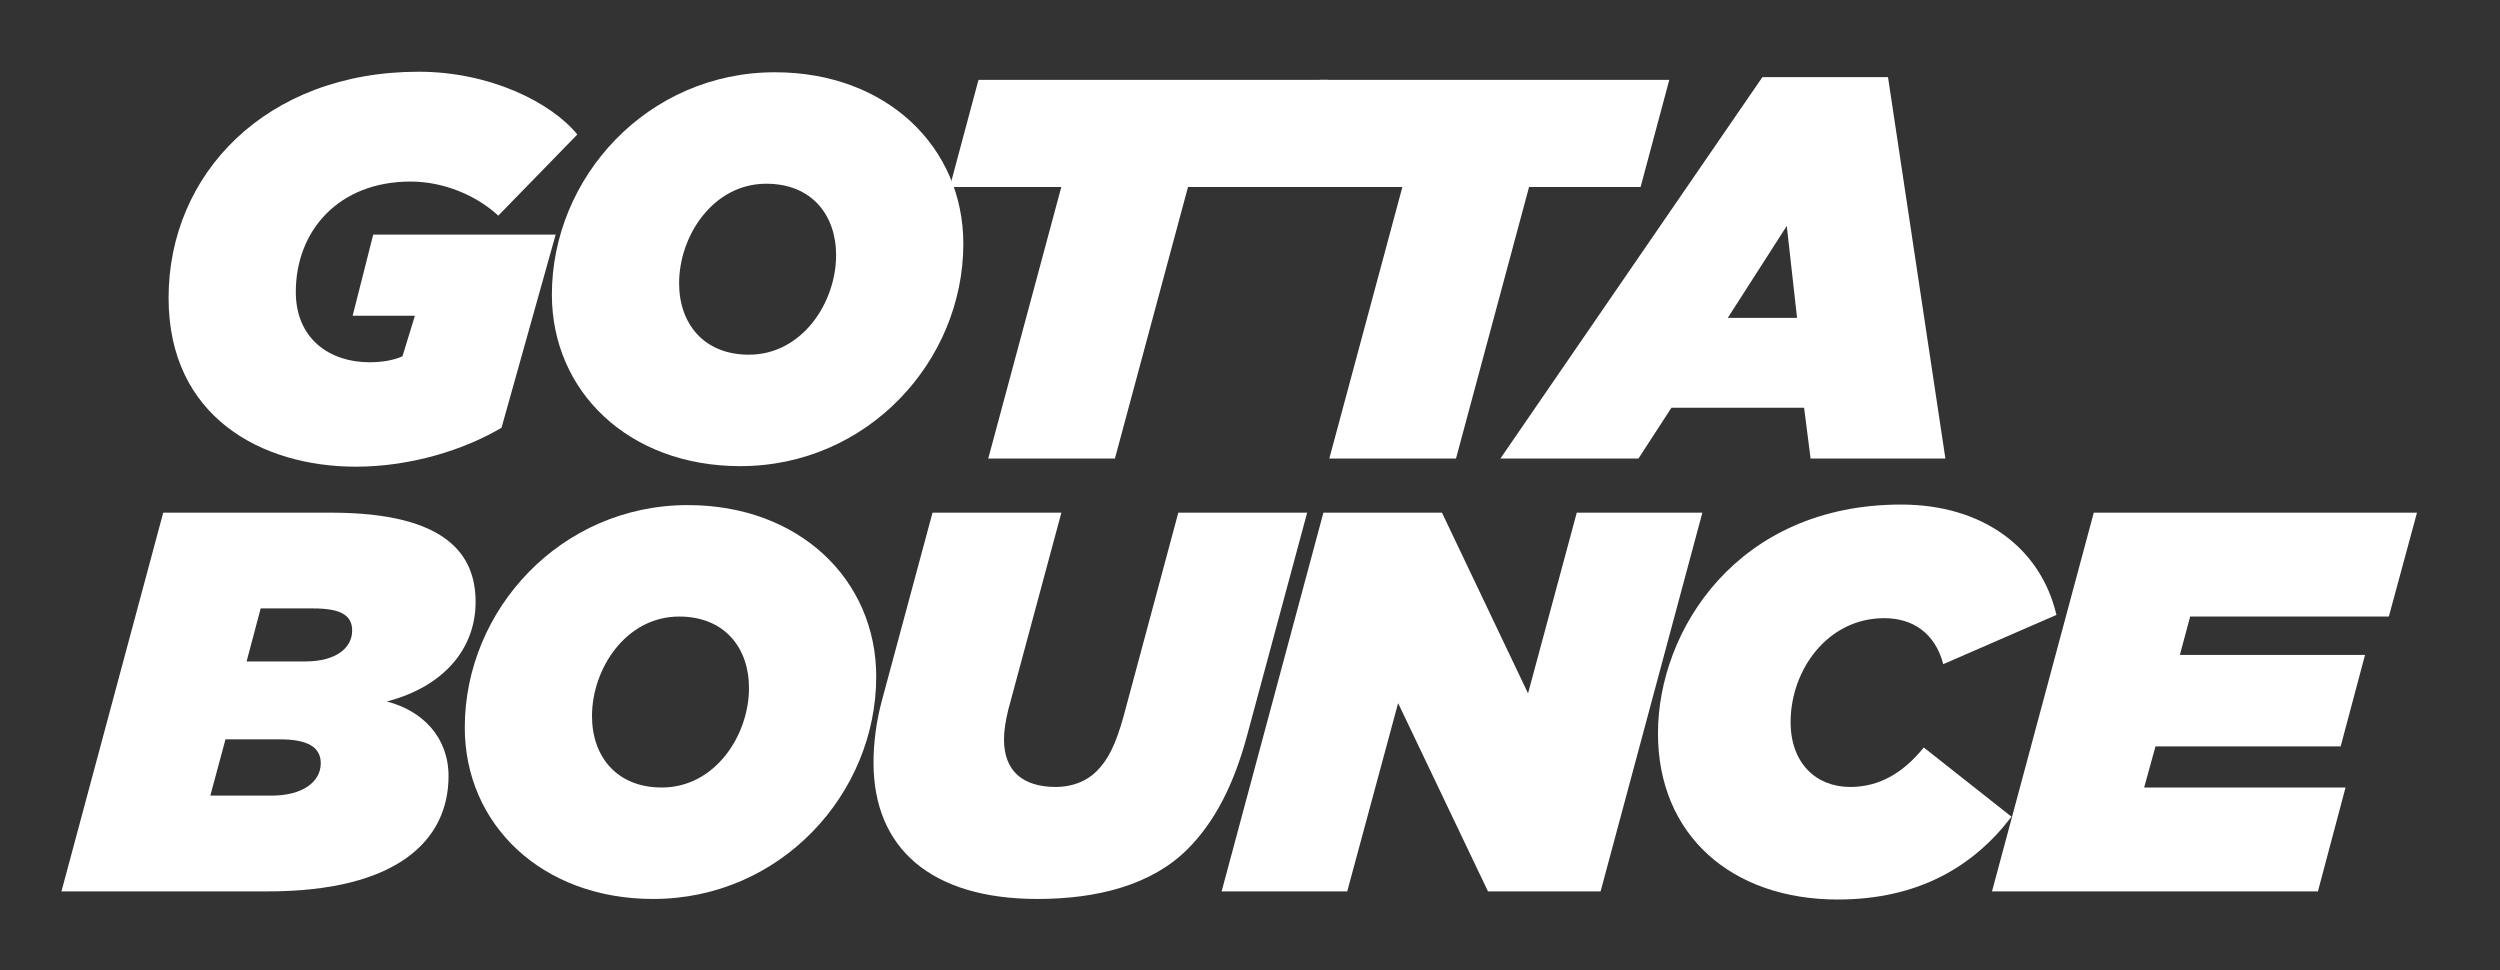
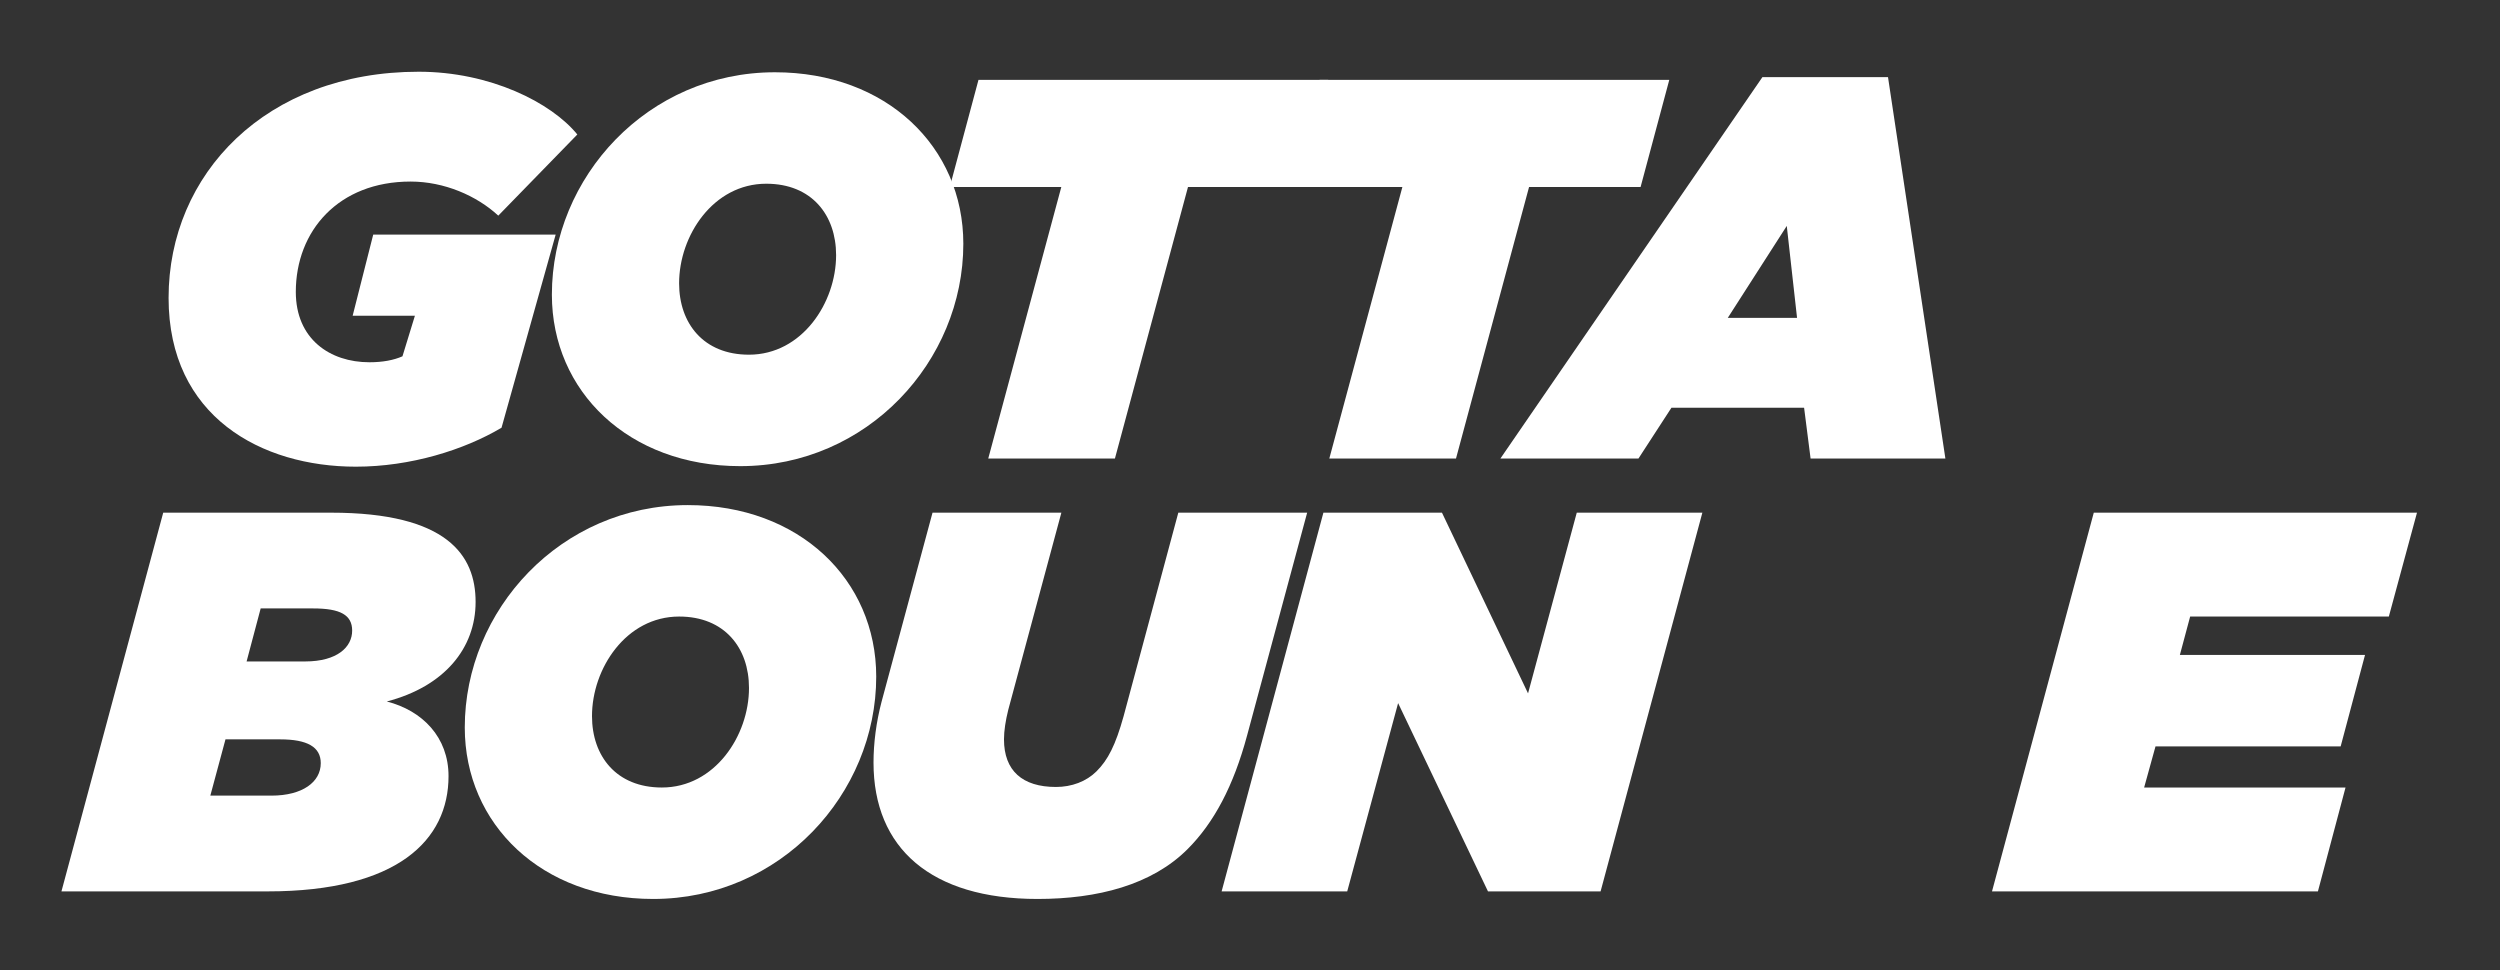
<svg xmlns="http://www.w3.org/2000/svg" width="100%" height="100%" viewBox="0 0 268 104" version="1.1" xml:space="preserve" style="fill-rule:evenodd;clip-rule:evenodd;stroke-linejoin:round;stroke-miterlimit:2;">
  <rect x="0" y="0" width="268" height="104" fill="#333333" stroke="none" />
  <g id="Artboard1" transform="matrix(0.261,0,0,0.173,0,0)">
    <rect x="0" y="0" width="1024" height="600" style="fill:none;" />
    <g transform="matrix(7.412,0,0,11.175,-1072.94,-672.663)">
      <g transform="matrix(1,0,0,1,5.979,0)">
        <path d="M158.5,86.071C161.53,86.071 164.5,85.141 166.57,83.911L169.57,73.201L159.46,73.201L158.32,77.701L161.77,77.701L161.08,79.951C160.6,80.161 160,80.281 159.25,80.281C157.06,80.281 155.17,78.991 155.17,76.381C155.17,72.991 157.54,70.261 161.53,70.261C163.39,70.261 165.19,71.041 166.39,72.151L170.77,67.651C169.33,65.881 165.94,64.171 161.98,64.171C153.52,64.171 148.12,69.841 148.12,76.711C148.12,83.311 153.28,86.071 158.5,86.071Z" style="fill:white;fill-rule:nonzero;" />
      </g>
      <g transform="matrix(1,0,0,1,5.979,0)">
        <path d="M179.8,86.041C186.85,86.041 192.16,80.221 192.16,73.711C192.16,68.341 187.9,64.201 181.72,64.201C174.67,64.201 169.36,70.021 169.36,76.531C169.36,81.901 173.62,86.041 179.8,86.041ZM180.28,79.861C177.76,79.861 176.41,78.121 176.41,75.901C176.41,73.261 178.3,70.381 181.24,70.381C183.76,70.381 185.11,72.121 185.11,74.341C185.11,76.981 183.22,79.861 180.28,79.861Z" style="fill:white;fill-rule:nonzero;" />
      </g>
      <g transform="matrix(1,0,0,1,5.979,0)">
        <path d="M193.54,85.621L200.56,85.621L204.61,70.561L210.79,70.561L212.38,64.621L193,64.621L191.41,70.561L197.59,70.561L193.54,85.621Z" style="fill:white;fill-rule:nonzero;" />
      </g>
      <g transform="matrix(1,0,0,1,5.979,0)">
        <path d="M212.44,85.621L219.46,85.621L223.51,70.561L229.69,70.561L231.28,64.621L211.9,64.621L210.31,70.561L216.49,70.561L212.44,85.621Z" style="fill:white;fill-rule:nonzero;" />
      </g>
      <g transform="matrix(1,0,0,1,5.979,0)">
        <path d="M221.92,85.621L229.57,85.621L231.4,82.801L238.75,82.801L239.11,85.621L246.58,85.621L243.4,64.471L236.44,64.471L221.92,85.621ZM234.52,77.821L237.79,72.721L238.36,77.821L234.52,77.821Z" style="fill:white;fill-rule:nonzero;" />
      </g>
      <path d="M148.162,109.621L159.592,109.621C166.792,109.621 169.612,106.771 169.612,103.231C169.612,101.071 168.172,99.601 166.192,99.091C169.402,98.251 171.112,96.121 171.112,93.571C171.112,90.991 169.552,88.621 163.102,88.621L153.802,88.621L148.162,109.621ZM158.422,96.871L159.202,93.931L162.112,93.931C163.612,93.931 164.272,94.291 164.272,95.161C164.272,96.061 163.462,96.871 161.662,96.871L158.422,96.871ZM156.412,104.311L157.252,101.191L160.282,101.191C161.782,101.191 162.532,101.611 162.532,102.511C162.532,103.561 161.512,104.311 159.802,104.311L156.412,104.311Z" style="fill:white;fill-rule:nonzero;" />
      <path d="M180.952,110.041C188.002,110.041 193.312,104.221 193.312,97.711C193.312,92.341 189.052,88.201 182.872,88.201C175.822,88.201 170.512,94.021 170.512,100.531C170.512,105.901 174.772,110.041 180.952,110.041ZM181.432,103.861C178.912,103.861 177.562,102.121 177.562,99.901C177.562,97.261 179.452,94.381 182.392,94.381C184.912,94.381 186.262,96.121 186.262,98.341C186.262,100.981 184.372,103.861 181.432,103.861Z" style="fill:white;fill-rule:nonzero;" />
      <path d="M202.252,110.041C205.582,110.041 208.582,109.261 210.562,107.281C212.032,105.811 213.112,103.771 213.862,100.981L217.192,88.621L210.052,88.621L207.022,99.901C206.572,101.521 206.152,102.331 205.522,102.961C204.952,103.531 204.142,103.831 203.272,103.831C201.412,103.831 200.392,102.931 200.392,101.191C200.392,100.711 200.482,100.141 200.632,99.541L203.572,88.621L196.432,88.621L193.612,99.091C193.312,100.231 193.162,101.401 193.162,102.481C193.162,107.221 196.342,110.041 202.252,110.041Z" style="fill:white;fill-rule:nonzero;" />
      <path d="M212.452,109.621L219.412,109.621L222.232,99.181L227.212,109.621L233.452,109.621L239.092,88.621L232.132,88.621L229.432,98.641L224.662,88.621L218.092,88.621L212.452,109.621Z" style="fill:white;fill-rule:nonzero;" />
-       <path d="M246.592,110.071C251.062,110.071 254.122,108.241 256.222,105.481L251.362,101.641C250.222,103.051 248.902,103.831 247.282,103.831C245.422,103.831 243.982,102.541 243.982,100.231C243.982,97.351 246.022,94.471 249.172,94.471C250.762,94.471 251.992,95.311 252.442,97.021L258.712,94.291C257.842,90.571 254.632,88.171 250.102,88.171C241.042,88.171 236.632,95.131 236.632,100.861C236.632,106.501 240.712,110.071 246.592,110.071Z" style="fill:white;fill-rule:nonzero;" />
      <path d="M255.142,109.621L273.202,109.621L274.732,103.861L263.572,103.861L264.202,101.581L274.462,101.581L275.812,96.511L265.552,96.511L266.122,94.381L277.132,94.381L278.692,88.621L260.782,88.621L255.142,109.621Z" style="fill:white;fill-rule:nonzero;" />
    </g>
  </g>
</svg>